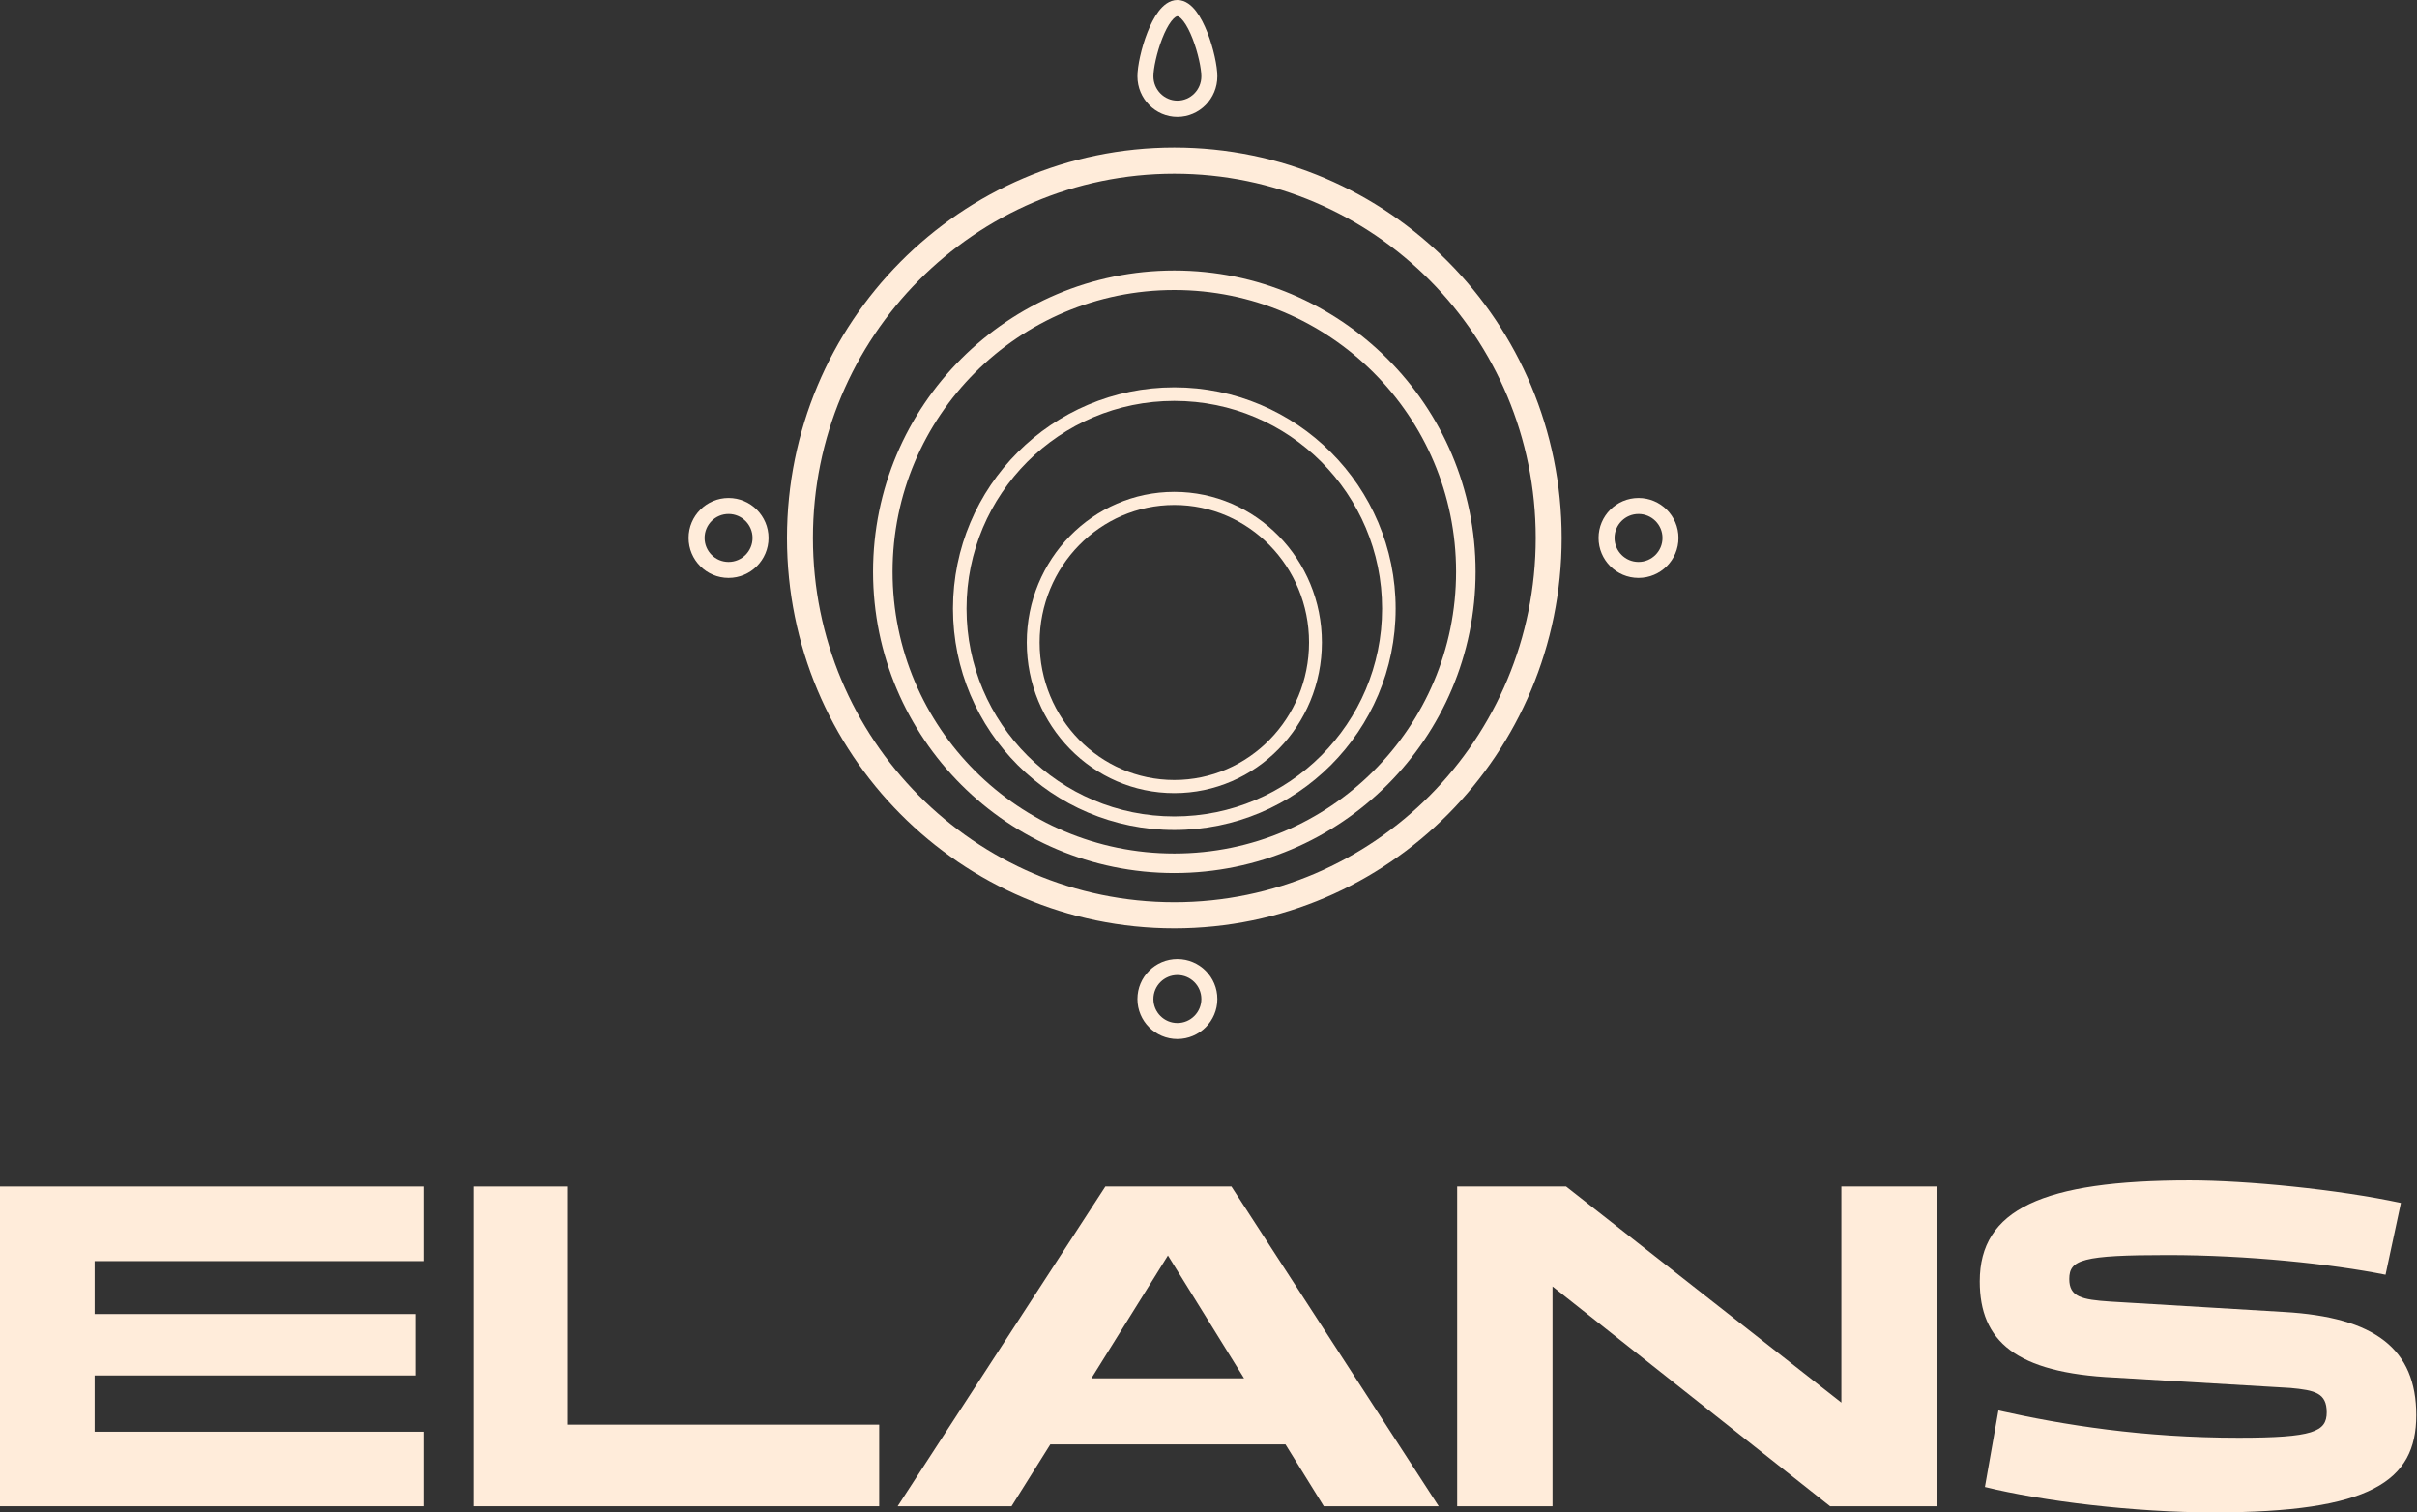
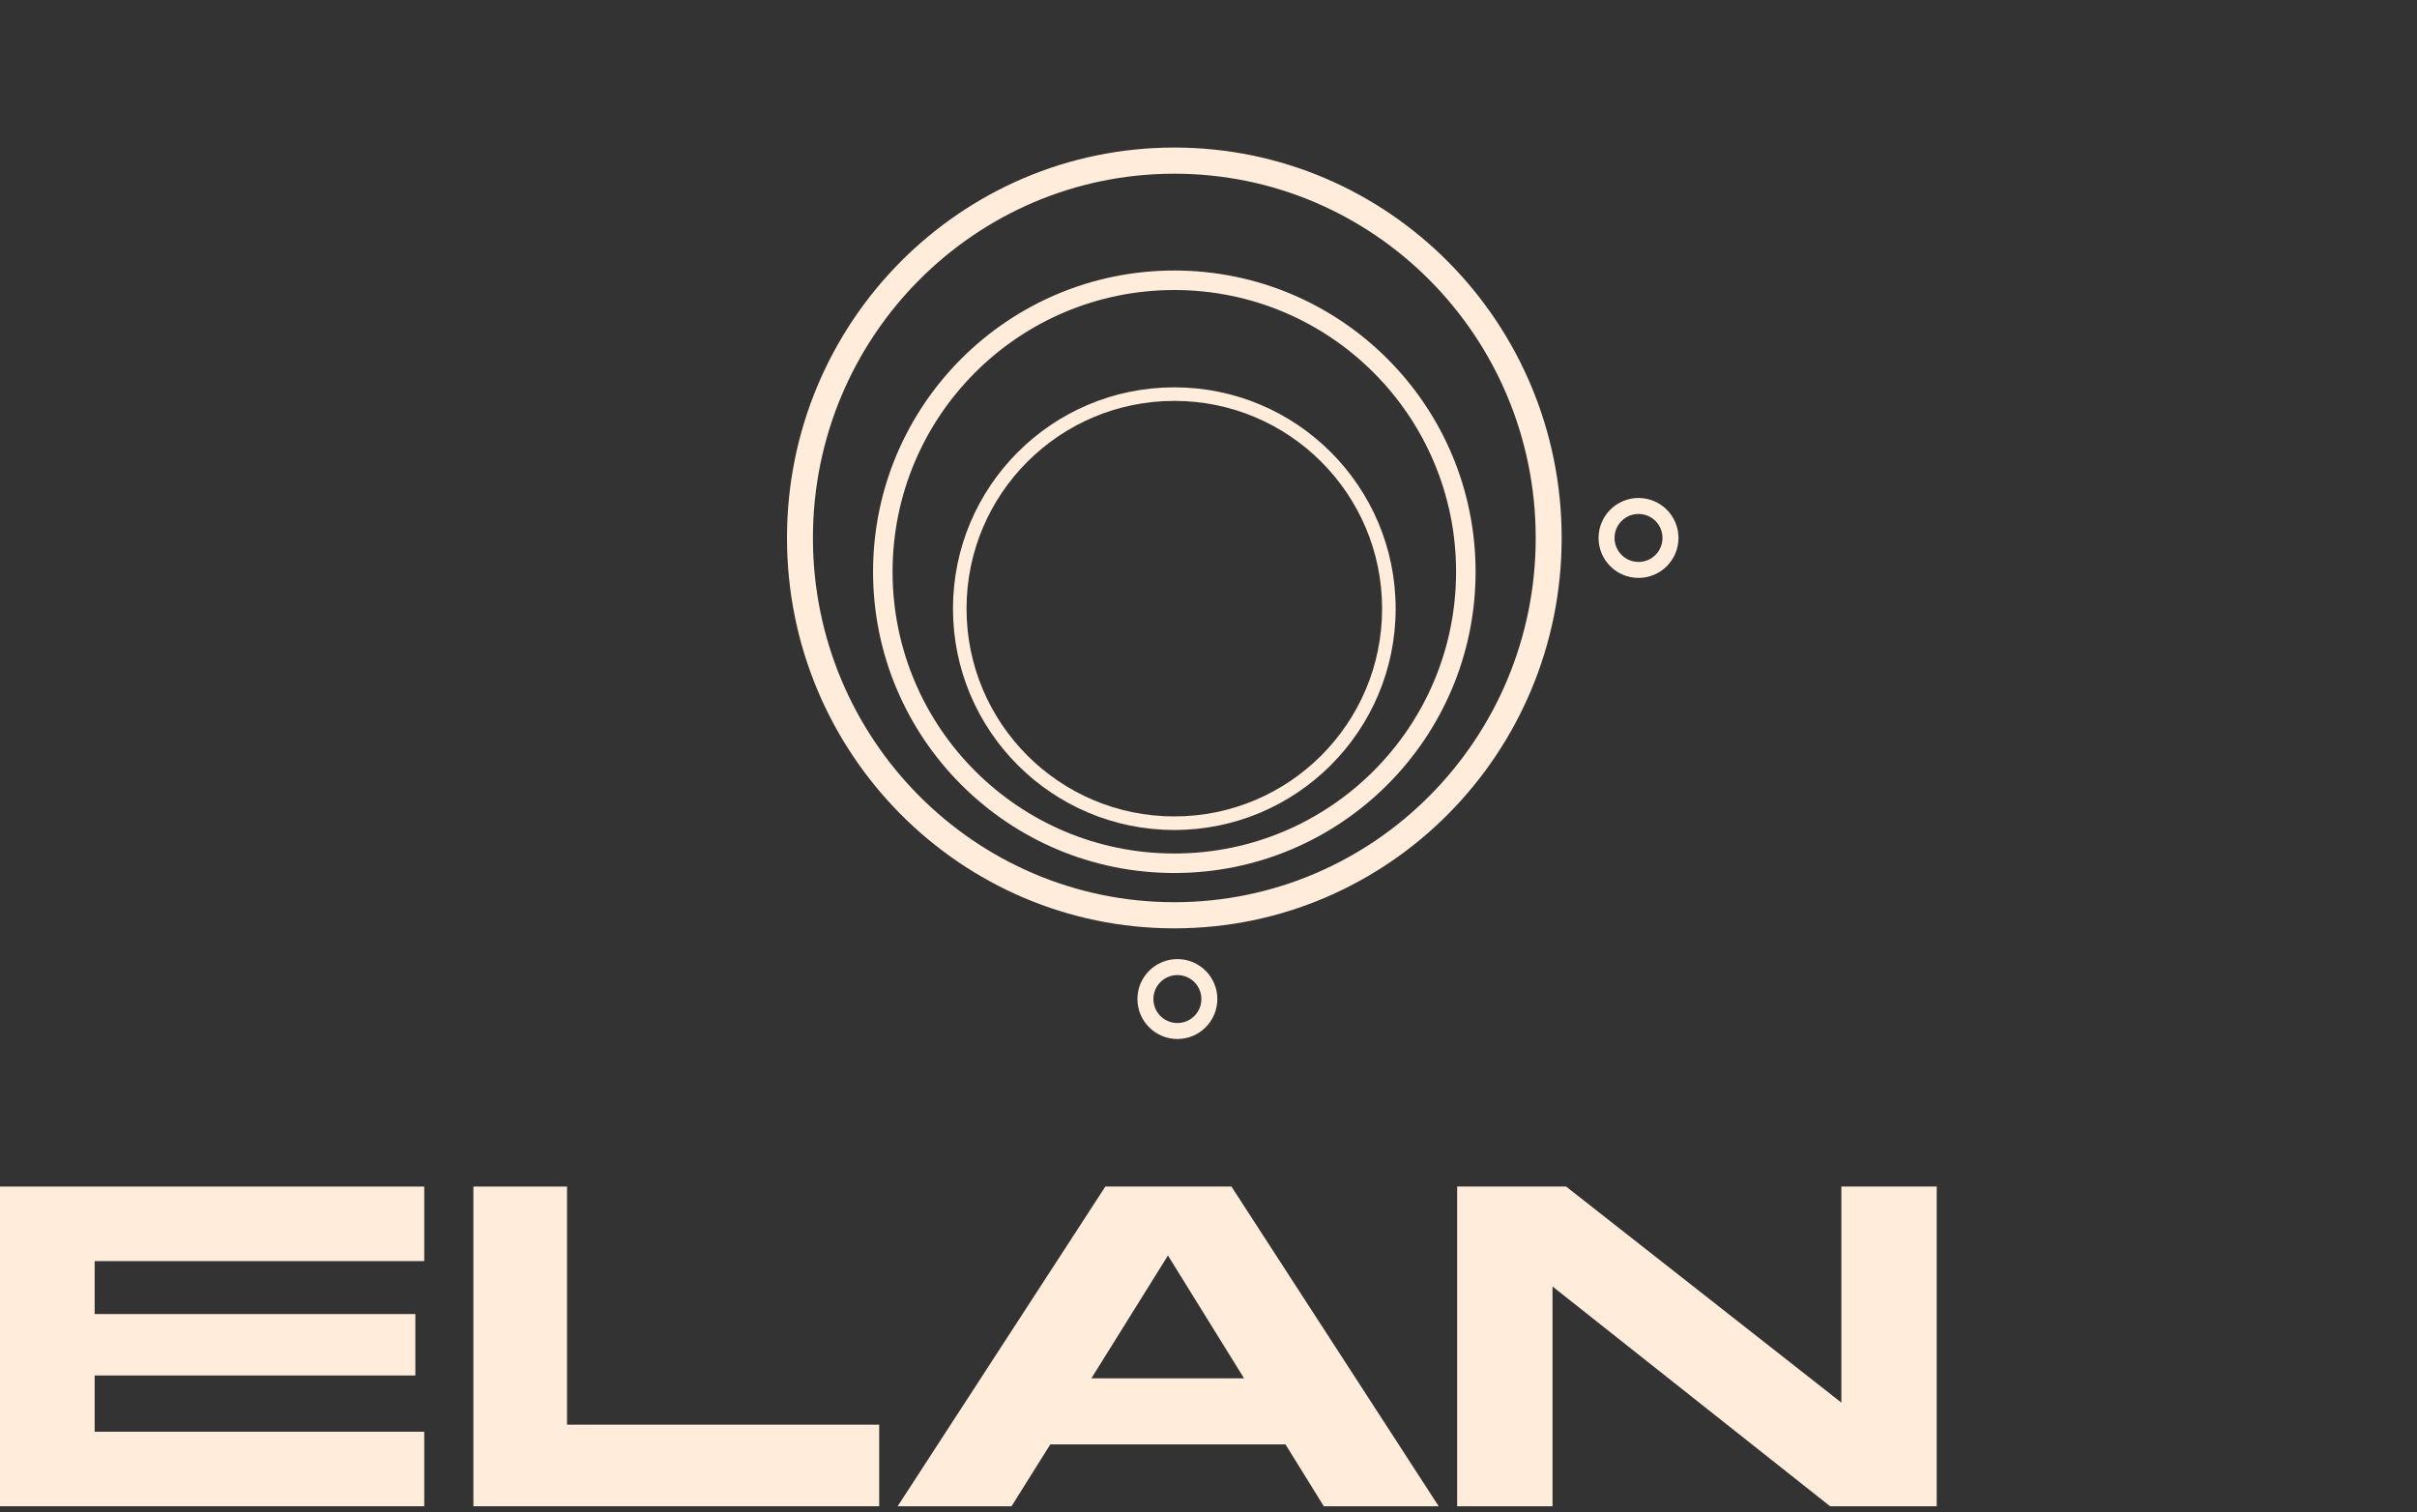
<svg xmlns="http://www.w3.org/2000/svg" width="163" height="102" viewBox="0 0 163 102" fill="none">
  <rect x="0" y="0" width="163" height="102" fill="#333333" stroke="none" />
  <path d="M0 101.585V80.024H28.61V85.052H6.383V88.622H28.011V92.765H6.383V96.558H28.61V101.585H0Z" fill="#FFECDA" />
  <path d="M59.292 96.082V101.585H31.926V80.024H38.241V96.082H59.292Z" fill="#FFECDA" />
  <path d="M86.698 97.413H70.832L68.217 101.585H60.536L74.543 80.024H83.047L97.024 101.585H89.276L86.691 97.413H86.698ZM83.898 92.958L78.765 84.673L73.602 92.958H83.898Z" fill="#FFECDA" />
  <path d="M98.269 101.585V80.024H105.616L124.179 94.594V80.024H130.61V101.585H123.419L104.7 86.763V101.585H98.269Z" fill="#FFECDA" />
-   <path d="M149.275 102C143.924 102 137.73 101.24 133.86 100.287L134.77 95.125C139.173 96.108 144.524 96.965 150.969 96.965C156.002 96.965 156.912 96.555 156.912 95.252C156.912 93.948 156.128 93.762 154.455 93.606L142.599 92.906C135.932 92.593 133.512 90.44 133.512 86.418C133.512 81.576 137.73 79.61 147.669 79.61C151.473 79.61 157.674 80.213 161.915 81.129L160.879 85.971C157.23 85.241 151.569 84.645 146.189 84.645C140.402 84.645 139.55 84.958 139.55 86.261C139.55 87.461 140.372 87.654 142.318 87.781L154.018 88.481C160.183 88.831 162.951 90.984 162.951 95.445C162.951 99.907 159.865 102 149.267 102H149.275Z" fill="#FFECDA" />
-   <path fill-rule="evenodd" clip-rule="evenodd" d="M78.38 2.595C78.004 3.556 77.785 4.634 77.785 5.144C77.785 6.046 78.513 6.784 79.402 6.784C80.293 6.784 81.019 6.052 81.019 5.144C81.019 4.634 80.8 3.556 80.424 2.595C80.238 2.119 80.028 1.711 79.814 1.431C79.584 1.13 79.44 1.094 79.402 1.094C79.364 1.094 79.221 1.13 78.99 1.431C78.776 1.711 78.566 2.119 78.38 2.595ZM78.139 0.76C78.424 0.388 78.846 0 79.402 0C79.958 0 80.381 0.388 80.666 0.76C80.967 1.155 81.222 1.669 81.427 2.192C81.832 3.228 82.097 4.449 82.097 5.144C82.097 6.659 80.886 7.878 79.402 7.878C77.917 7.878 76.707 6.65 76.707 5.144C76.707 4.449 76.972 3.228 77.378 2.192C77.582 1.669 77.837 1.155 78.139 0.76Z" fill="#FFECDA" />
-   <path fill-rule="evenodd" clip-rule="evenodd" d="M49.134 34.663C48.24 34.663 47.517 35.387 47.517 36.28C47.517 37.173 48.24 37.898 49.134 37.898C50.027 37.898 50.751 37.173 50.751 36.28C50.751 35.387 50.027 34.663 49.134 34.663ZM46.438 36.28C46.438 34.792 47.645 33.585 49.134 33.585C50.622 33.585 51.829 34.792 51.829 36.28C51.829 37.769 50.622 38.976 49.134 38.976C47.645 38.976 46.438 37.769 46.438 36.28Z" fill="#FFECDA" />
  <path fill-rule="evenodd" clip-rule="evenodd" d="M79.402 65.761C78.509 65.761 77.785 66.485 77.785 67.378C77.785 68.271 78.509 68.995 79.402 68.995C80.295 68.995 81.019 68.271 81.019 67.378C81.019 66.485 80.295 65.761 79.402 65.761ZM76.707 67.378C76.707 65.889 77.914 64.683 79.402 64.683C80.891 64.683 82.097 65.889 82.097 67.378C82.097 68.866 80.891 70.073 79.402 70.073C77.914 70.073 76.707 68.866 76.707 67.378Z" fill="#FFECDA" />
  <path fill-rule="evenodd" clip-rule="evenodd" d="M110.5 34.663C109.607 34.663 108.883 35.387 108.883 36.28C108.883 37.173 109.607 37.898 110.5 37.898C111.393 37.898 112.117 37.173 112.117 36.28C112.117 35.387 111.393 34.663 110.5 34.663ZM107.805 36.28C107.805 34.792 109.012 33.585 110.5 33.585C111.989 33.585 113.195 34.792 113.195 36.28C113.195 37.769 111.989 38.976 110.5 38.976C109.012 38.976 107.805 37.769 107.805 36.28Z" fill="#FFECDA" />
  <path fill-rule="evenodd" clip-rule="evenodd" d="M79.195 11.715C65.735 11.715 54.823 22.713 54.823 36.281C54.823 49.847 65.735 60.846 79.195 60.846C92.655 60.846 103.567 49.847 103.567 36.281C103.567 22.713 92.655 11.715 79.195 11.715ZM53.073 36.281C53.073 21.739 64.768 9.951 79.195 9.951C93.622 9.951 105.317 21.739 105.317 36.281C105.317 50.822 93.622 62.61 79.195 62.61C64.768 62.61 53.073 50.822 53.073 36.281Z" fill="#FFECDA" />
  <path fill-rule="evenodd" clip-rule="evenodd" d="M79.195 19.56C68.701 19.56 60.194 28.067 60.194 38.561C60.194 49.055 68.701 57.562 79.195 57.562C89.689 57.562 98.196 49.055 98.196 38.561C98.196 28.067 89.689 19.56 79.195 19.56ZM58.878 38.561C58.878 27.34 67.974 18.244 79.195 18.244C90.416 18.244 99.512 27.34 99.512 38.561C99.512 49.782 90.416 58.878 79.195 58.878C67.974 58.878 58.878 49.782 58.878 38.561Z" fill="#FFECDA" />
  <path fill-rule="evenodd" clip-rule="evenodd" d="M79.194 27.037C71.456 27.037 65.182 33.31 65.182 41.049C65.182 48.788 71.456 55.061 79.194 55.061C86.933 55.061 93.207 48.788 93.207 41.049C93.207 33.31 86.933 27.037 79.194 27.037ZM64.268 41.049C64.268 32.805 70.951 26.122 79.194 26.122C87.438 26.122 94.121 32.805 94.121 41.049C94.121 49.293 87.438 55.976 79.194 55.976C70.951 55.976 64.268 49.293 64.268 41.049Z" fill="#FFECDA" />
-   <path fill-rule="evenodd" clip-rule="evenodd" d="M79.195 34.055C74.178 34.055 70.11 38.207 70.11 43.329C70.11 48.452 74.178 52.604 79.195 52.604C84.213 52.604 88.281 48.452 88.281 43.329C88.281 38.207 84.213 34.055 79.195 34.055ZM69.244 43.329C69.244 37.719 73.7 33.171 79.195 33.171C84.691 33.171 89.147 37.719 89.147 43.329C89.147 48.94 84.691 53.488 79.195 53.488C73.7 53.488 69.244 48.94 69.244 43.329Z" fill="#FFECDA" />
</svg>